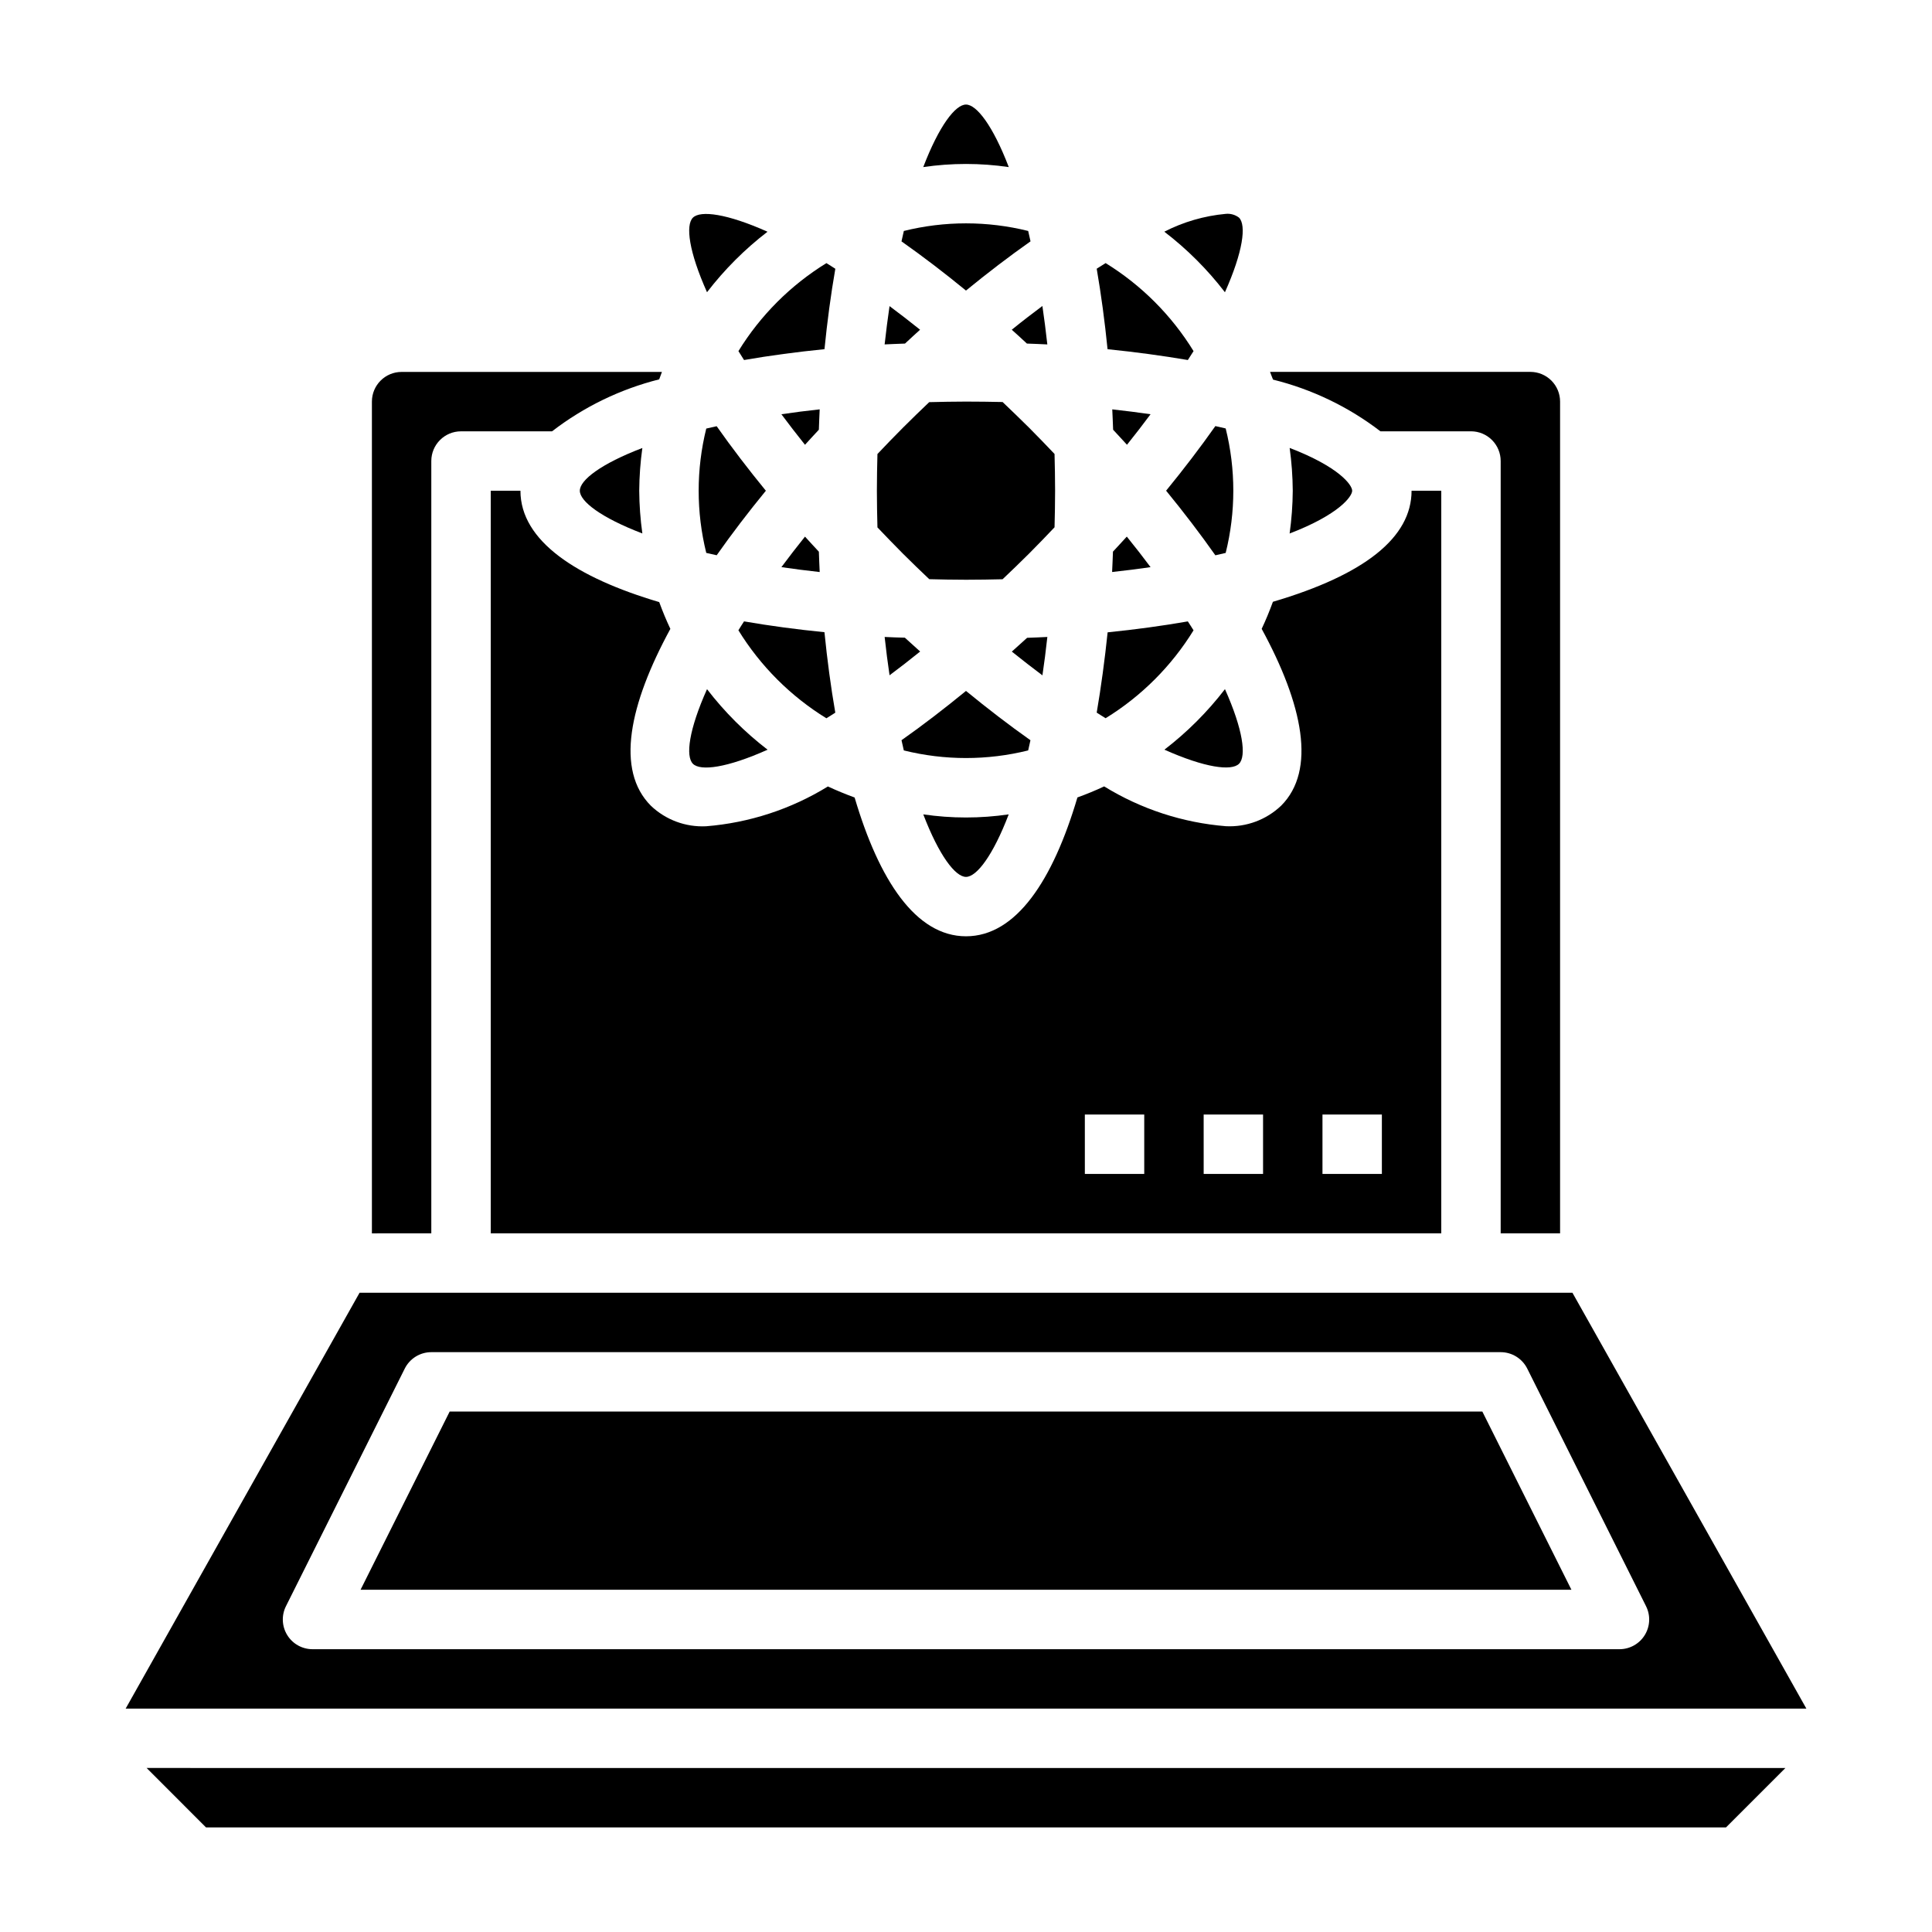
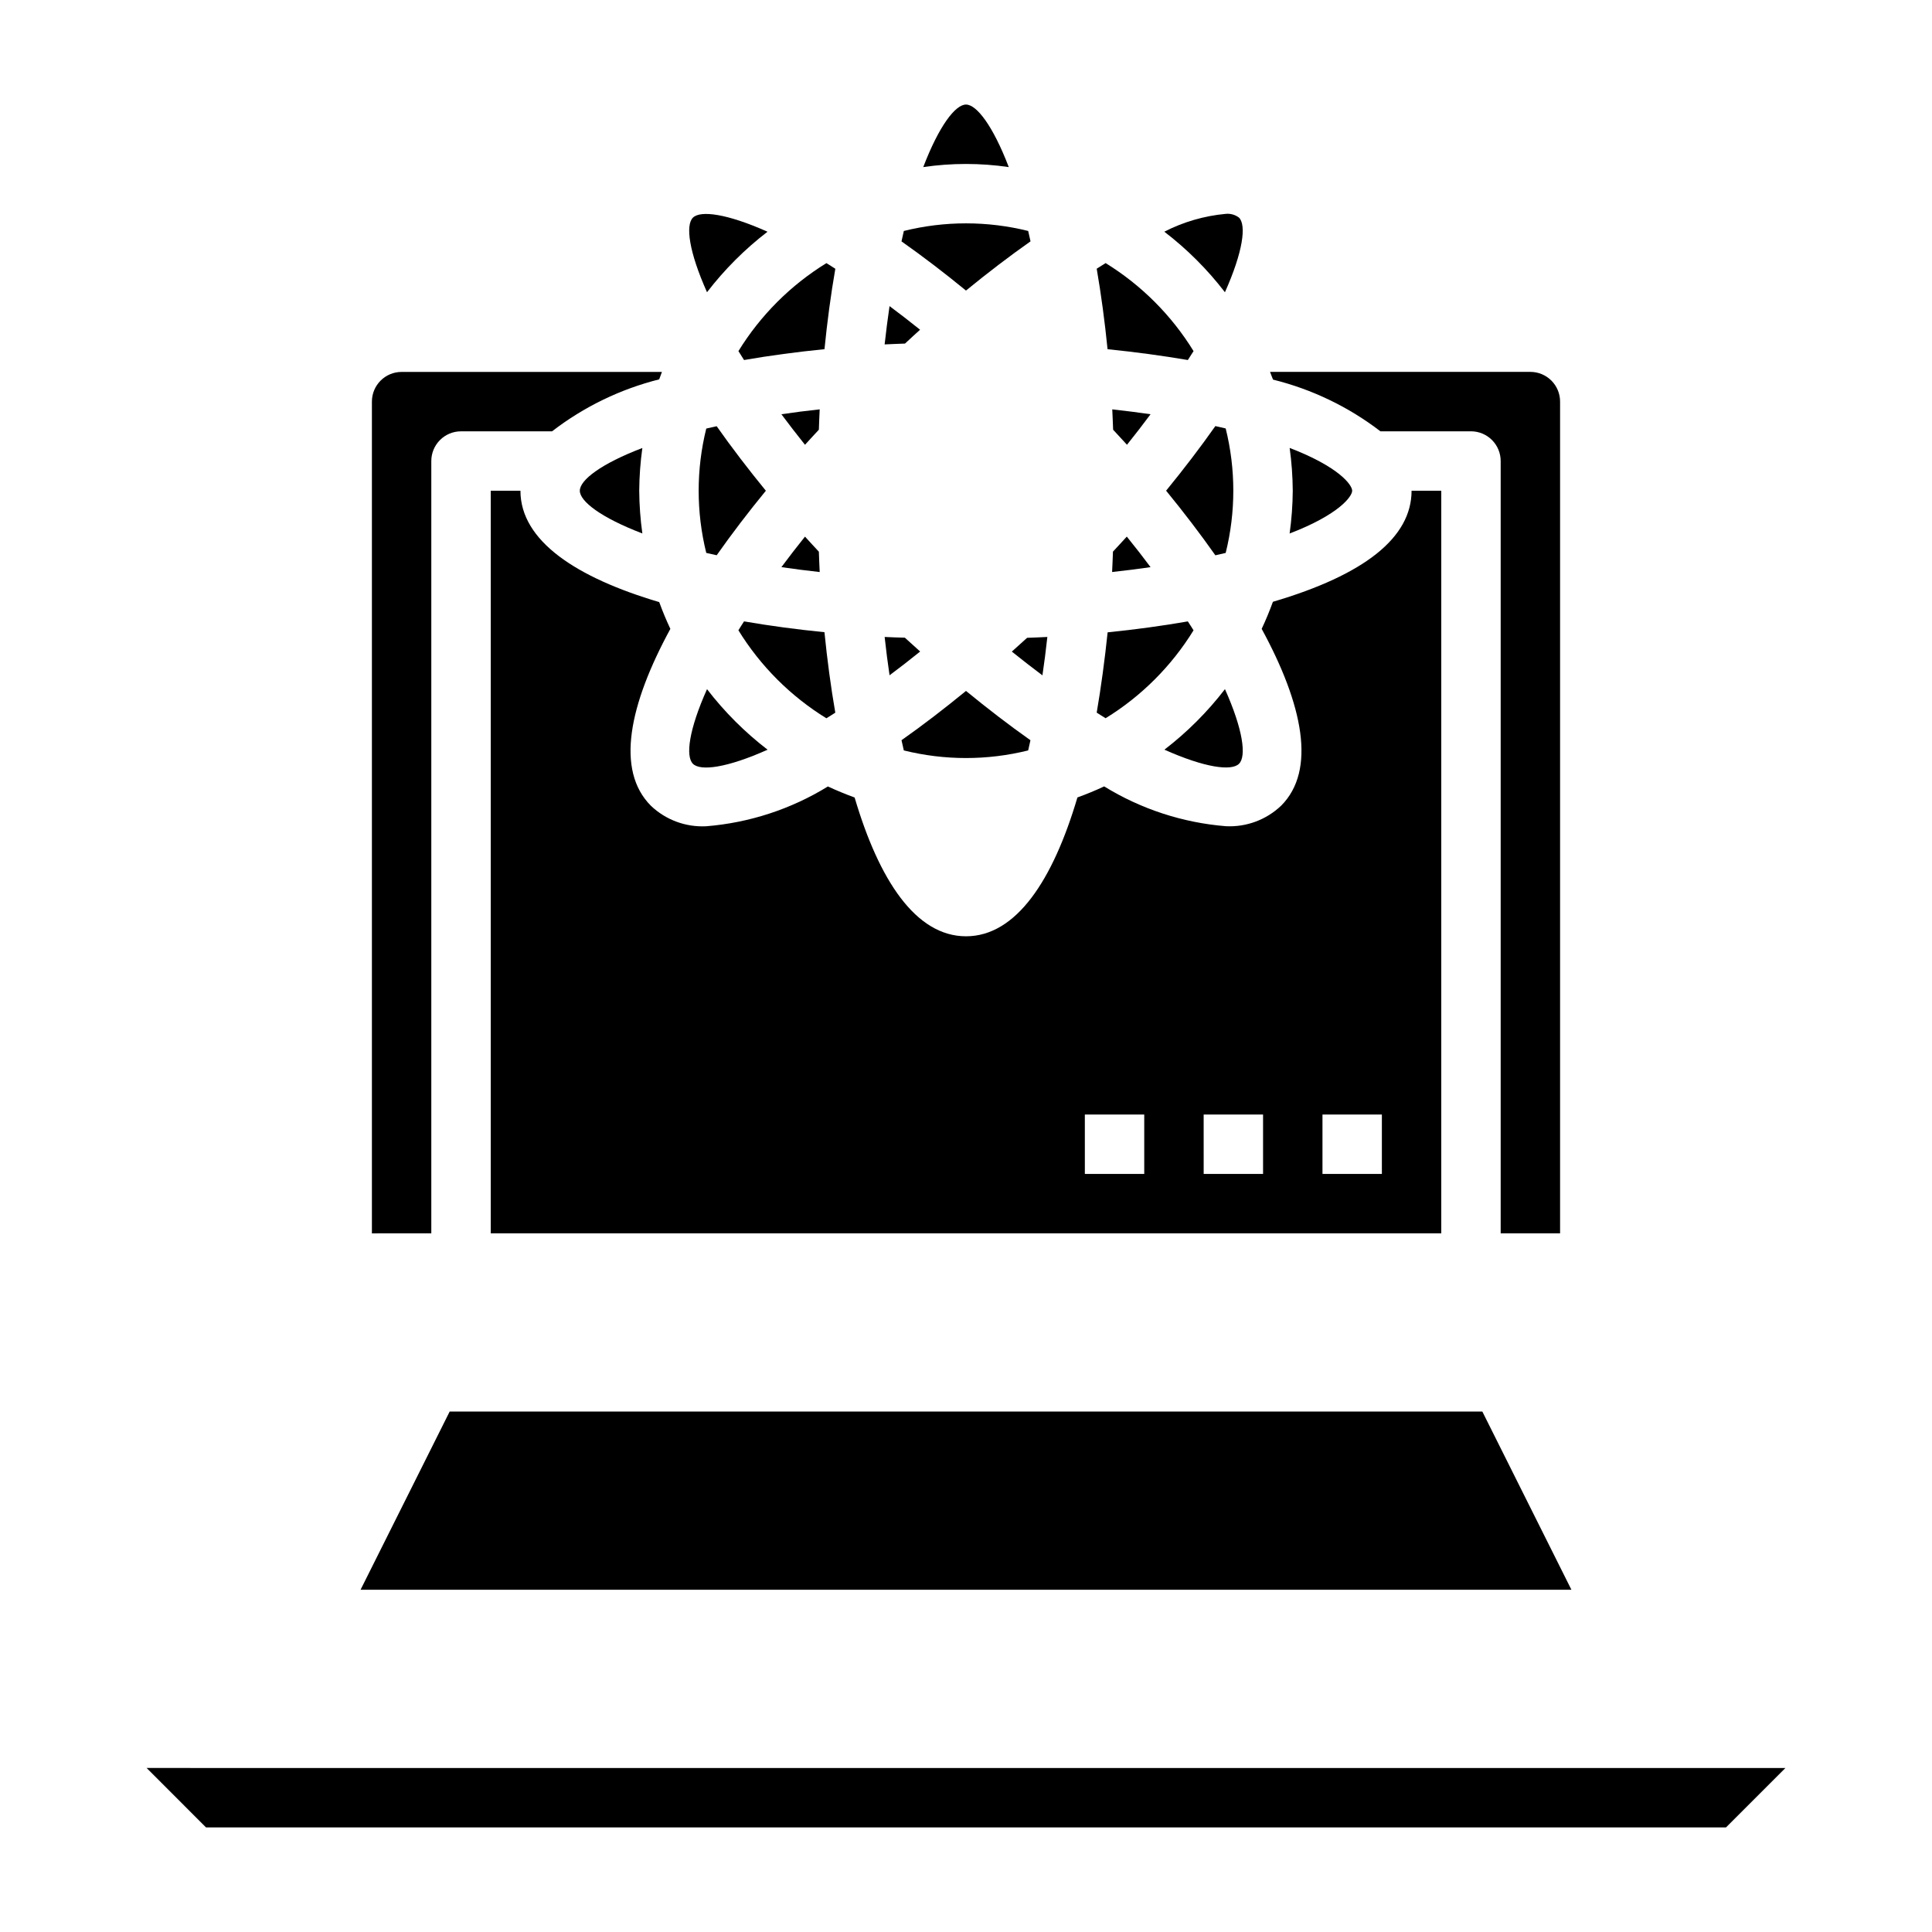
<svg xmlns="http://www.w3.org/2000/svg" fill="#000000" width="800px" height="800px" version="1.1" viewBox="144 144 512 512">
  <g>
    <path d="m411.32 188.24c-4.184-10.91-8.504-16.531-11.32-16.531s-7.141 5.629-11.328 16.57c7.508-1.102 15.137-1.102 22.648 0z" />
    <path d="m417.1 207.96c-0.211-0.914-0.41-1.875-0.621-2.754-10.82-2.688-22.133-2.688-32.953 0-0.219 0.883-0.418 1.844-0.621 2.762 5.668 3.992 11.391 8.367 17.09 13.035 5.707-4.676 11.43-9.043 17.105-13.043z" />
-     <path d="m416.14 235.05c1.812 0.07 3.629 0.125 5.414 0.227-0.395-3.543-0.828-6.938-1.309-10.188-2.637 1.961-5.336 4.039-8.117 6.297 1.352 1.188 2.68 2.43 4.012 3.664z" />
    <path d="m387.83 231.38c-2.769-2.219-5.469-4.305-8.094-6.258-0.477 3.242-0.91 6.625-1.301 10.148 1.793-0.094 3.598-0.148 5.398-0.219 1.336-1.23 2.648-2.473 3.996-3.672z" />
    <path d="m417.08 340.17c-5.66-3.992-11.391-8.406-17.082-13.066-5.699 4.66-11.43 9.078-17.09 13.059 0.203 0.906 0.402 1.844 0.613 2.707 10.82 2.688 22.133 2.688 32.953 0 0.211-0.875 0.398-1.809 0.605-2.699z" />
-     <path d="m388.67 359.8c4.188 10.941 8.508 16.586 11.328 16.586 2.816 0 7.141-5.629 11.32-16.57-7.512 1.102-15.141 1.102-22.648 0z" />
-     <path d="m383.29 290.73c2.363 2.363 4.676 4.574 6.977 6.762 3.148 0.078 6.383 0.148 9.73 0.148h0.039c3.25 0 6.465-0.055 9.66-0.133 2.305-2.195 4.629-4.418 7-6.785 2.371-2.371 4.574-4.676 6.769-6.984 0.078-3.148 0.148-6.375 0.148-9.715 0-3.336-0.07-6.535-0.148-9.715-2.195-2.305-4.41-4.621-6.769-6.984-2.363-2.363-4.723-4.59-7-6.785-3.207-0.066-6.441-0.113-9.699-0.113s-6.559 0.07-9.746 0.148c-2.297 2.18-4.606 4.426-6.957 6.769-2.356 2.348-4.566 4.668-6.762 6.977-0.078 3.148-0.148 6.383-0.148 9.723 0 3.336 0.07 6.543 0.148 9.723 2.207 2.297 4.398 4.606 6.758 6.965z" />
    <path d="m458.79 239.41c0.504-0.789 1.039-1.621 1.512-2.363-5.836-9.488-13.816-17.477-23.301-23.324-0.789 0.473-1.574 1-2.363 1.488 1.18 6.84 2.141 13.988 2.875 21.332 7.41 0.75 14.523 1.719 21.277 2.867z" />
    <path d="m472.36 346.4c1.992-1.992 1.062-9.047-3.731-19.766h-0.004c-4.625 6.019-10.02 11.41-16.043 16.035 10.73 4.793 17.793 5.731 19.777 3.731z" />
    <path d="m448.91 294.3c-1.953-2.625-4.051-5.32-6.297-8.094-1.203 1.34-2.449 2.652-3.668 3.984-0.078 1.801-0.125 3.606-0.227 5.398 3.488-0.375 6.887-0.805 10.191-1.289z" />
    <path d="m442.66 261.87c2.219-2.769 4.305-5.469 6.25-8.094-3.301-0.477-6.684-0.906-10.148-1.289 0.102 1.793 0.148 3.598 0.227 5.398 1.223 1.332 2.469 2.648 3.672 3.984z" />
    <path d="m198.59 628.28h402.82l15.738-15.738-434.29-0.008z" />
    <path d="m509.82 258.3h24.004c2.086 0 4.09 0.832 5.566 2.309s2.305 3.477 2.305 5.566v204.67h15.742v-220.42c0-2.086-0.828-4.09-2.305-5.566-1.477-1.477-3.477-2.305-5.566-2.305h-68.988c0.262 0.676 0.496 1.363 0.789 2.047h-0.004c10.328 2.555 20.02 7.219 28.457 13.695z" />
    <path d="m434.64 332.85c0.789 0.496 1.574 1.023 2.363 1.488h-0.004c9.484-5.836 17.465-13.816 23.301-23.297-0.473-0.789-1.008-1.574-1.512-2.363-6.754 1.18-13.871 2.148-21.254 2.898-0.762 7.293-1.723 14.422-2.894 21.273z" />
    <path d="m378.44 312.8c0.383 3.527 0.816 6.91 1.301 10.156 2.625-1.953 5.328-4.051 8.109-6.297-1.355-1.219-2.707-2.434-4.055-3.668-1.789-0.043-3.578-0.098-5.356-0.191z" />
    <path d="m468.82 290.53c2.695-10.832 2.695-22.156 0-32.984-0.898-0.219-1.82-0.418-2.738-0.629-4 5.676-8.375 11.406-13.051 17.121 4.676 5.715 9.055 11.445 13.051 17.121 0.918-0.211 1.84-0.41 2.738-0.629z" />
    <path d="m468.62 221.45c4.793-10.723 5.723-17.781 3.731-19.773h0.004c-1.008-0.773-2.273-1.129-3.535-1-5.672 0.523-11.195 2.125-16.266 4.723 6.035 4.625 11.438 10.02 16.066 16.051z" />
    <path d="m502.34 274.05c0-1.52-3.441-6.297-16.57-11.344 0.523 3.758 0.797 7.547 0.824 11.344-0.027 3.793-0.309 7.578-0.832 11.336 13.121-5.039 16.578-9.832 16.578-11.336z" />
    <path d="m421.56 312.8c-1.77 0.102-3.582 0.156-5.367 0.227-1.34 1.234-2.691 2.449-4.047 3.652 2.781 2.231 5.484 4.328 8.109 6.297 0.48-3.231 0.918-6.625 1.305-10.176z" />
    <path d="m263.17 518.07-23.617 47.227h320.89l-23.609-47.227z" />
-     <path d="m560.71 486.59h-321.42l-61.992 110.21h445.41zm12.477 94.465h-346.37c-2.727 0-5.258-1.41-6.691-3.731-1.434-2.316-1.57-5.211-0.352-7.652l31.488-62.977c1.332-2.672 4.059-4.359 7.043-4.359h283.39c2.981 0 5.703 1.688 7.039 4.352l31.488 62.977h-0.004c1.223 2.441 1.09 5.336-0.344 7.656-1.434 2.32-3.965 3.734-6.691 3.734z" />
    <path d="m297.66 274.05c0 2.816 5.629 7.141 16.57 11.32-0.523-3.754-0.801-7.535-0.828-11.32 0.027-3.789 0.305-7.574 0.828-11.328-10.945 4.18-16.57 8.5-16.57 11.328z" />
    <path d="m347.4 205.41c-10.707-4.785-17.758-5.715-19.766-3.731-2.008 1.984-1.062 9.047 3.731 19.766 4.625-6.019 10.016-11.41 16.035-16.035z" />
    <path d="m318.7 303.56c-21.883-6.465-36.777-16.191-36.777-29.512h-7.871v196.8h251.9v-196.8h-7.871c0 12.375-12.406 22.262-36.746 29.434-0.891 2.441-1.875 4.832-2.977 7.172 10.91 20.043 14.562 37.465 5.141 46.879v-0.004c-3.922 3.731-9.203 5.691-14.609 5.426-11.441-0.918-22.5-4.531-32.277-10.551-2.297 1.078-4.652 2.047-7.086 2.93-6.469 21.879-16.199 36.793-29.523 36.793-13.328 0-23.066-14.902-29.52-36.777-2.41-0.883-4.762-1.852-7.086-2.93v0.004c-9.773 6.016-20.836 9.629-32.277 10.547-5.406 0.266-10.684-1.691-14.609-5.418-9.445-9.445-5.769-26.844 5.141-46.895-1.09-2.312-2.074-4.68-2.953-7.098zm175.77 135.8h15.742v15.742h-15.742zm-31.488 0h15.742v15.742h-15.738zm-31.488 0h15.742v15.742h-15.738z" />
    <path d="m357.33 286.21c-2.211 2.762-4.293 5.457-6.25 8.086 3.242 0.477 6.625 0.91 10.148 1.301-0.094-1.793-0.148-3.598-0.219-5.391-1.23-1.332-2.477-2.656-3.68-3.996z" />
    <path d="m346.96 274.05c-4.668-5.707-9.047-11.43-13.035-17.098-0.914 0.203-1.875 0.41-2.754 0.621h-0.004c-2.684 10.82-2.684 22.133 0 32.953 0.883 0.211 1.844 0.41 2.762 0.621 3.992-5.676 8.363-11.398 13.031-17.098z" />
    <path d="m327.63 346.41c2.008 2.008 9.07 1.07 19.789-3.731-6.027-4.629-11.422-10.02-16.051-16.043-4.805 10.719-5.731 17.781-3.738 19.773z" />
    <path d="m363 334.35c0.789-0.465 1.574-0.992 2.363-1.488-1.188-6.84-2.141-13.98-2.875-21.324-7.336-0.73-14.477-1.684-21.309-2.867-0.496 0.789-1.031 1.574-1.496 2.363v-0.004c5.844 9.488 13.828 17.477 23.316 23.32z" />
    <path d="m351.08 253.78c1.953 2.625 4.035 5.32 6.25 8.094 1.203-1.34 2.449-2.66 3.676-3.992 0.07-1.801 0.125-3.606 0.219-5.398-3.539 0.379-6.922 0.812-10.145 1.297z" />
    <path d="m258.3 470.85v-204.67c0-4.348 3.527-7.875 7.875-7.875h24.129-0.004c8.418-6.492 18.086-11.18 28.395-13.773 0.242-0.66 0.473-1.324 0.723-1.969h-68.988c-4.348 0-7.871 3.523-7.871 7.871v220.42z" />
    <path d="m341.18 239.41c6.84-1.188 13.98-2.141 21.316-2.875 0.73-7.336 1.684-14.477 2.875-21.309-0.789-0.496-1.574-1.023-2.363-1.496-9.488 5.844-17.473 13.828-23.316 23.316 0.48 0.789 1 1.574 1.488 2.363z" />
  </g>
</svg>